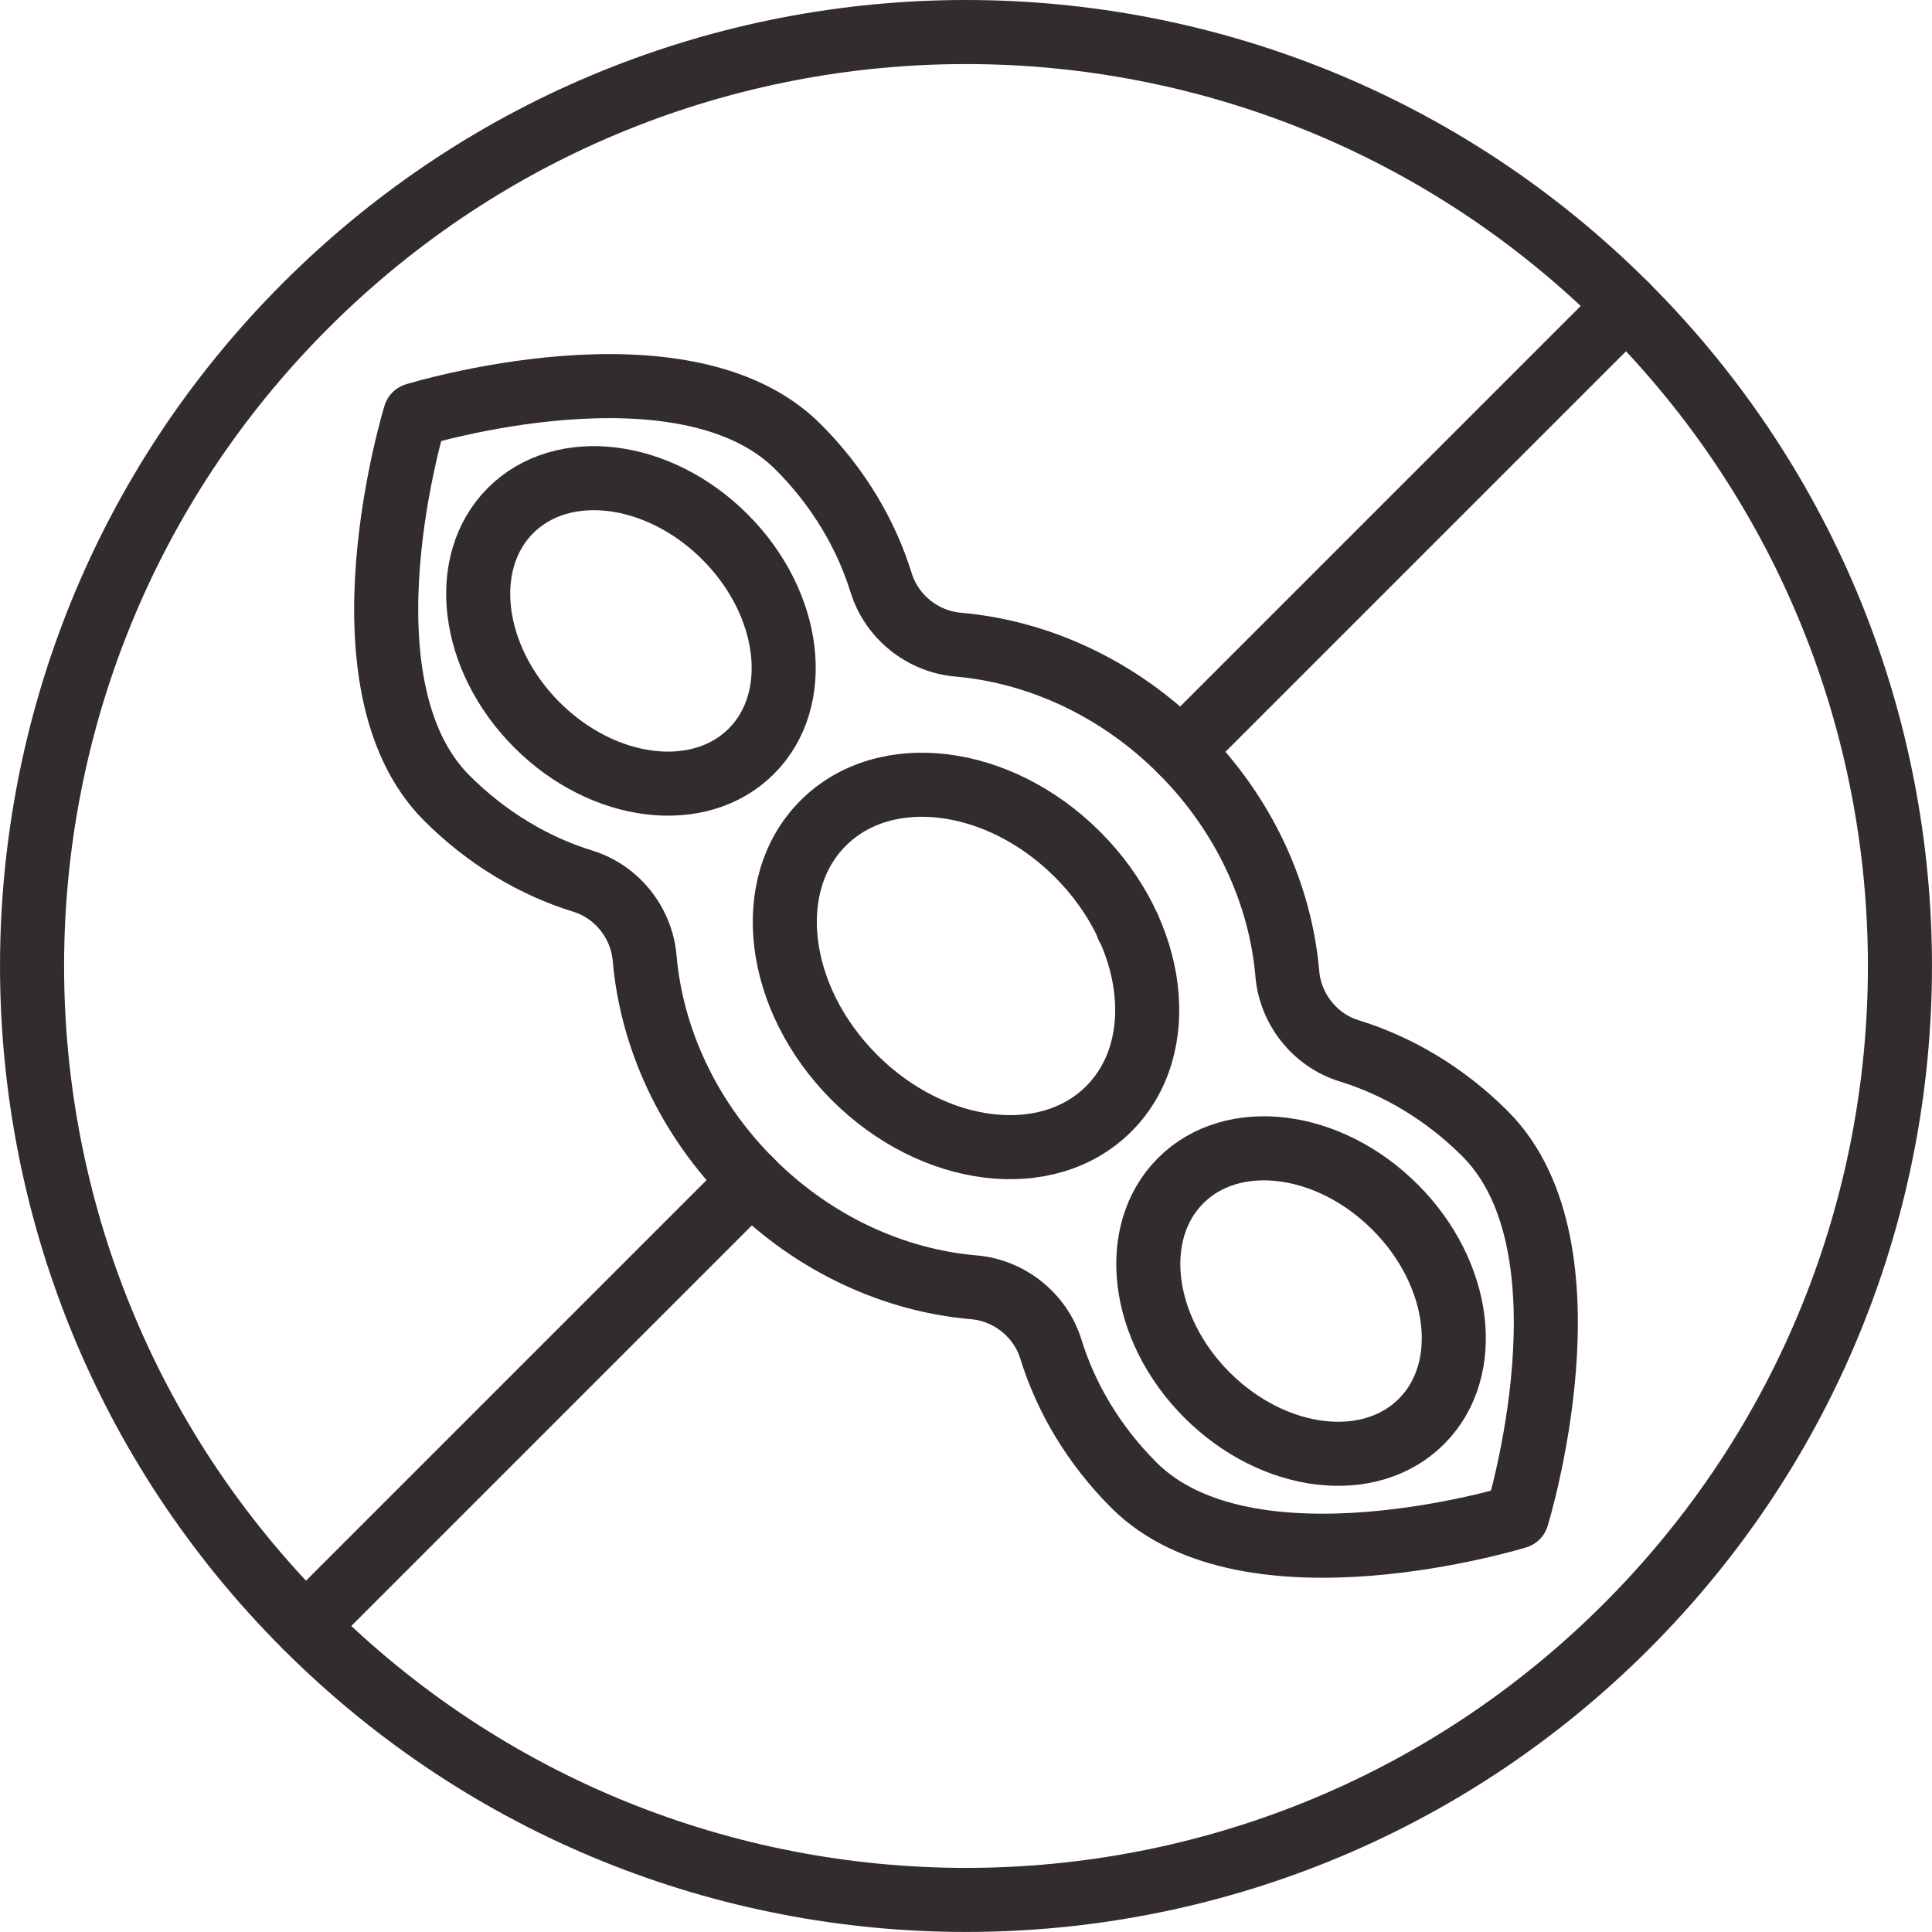
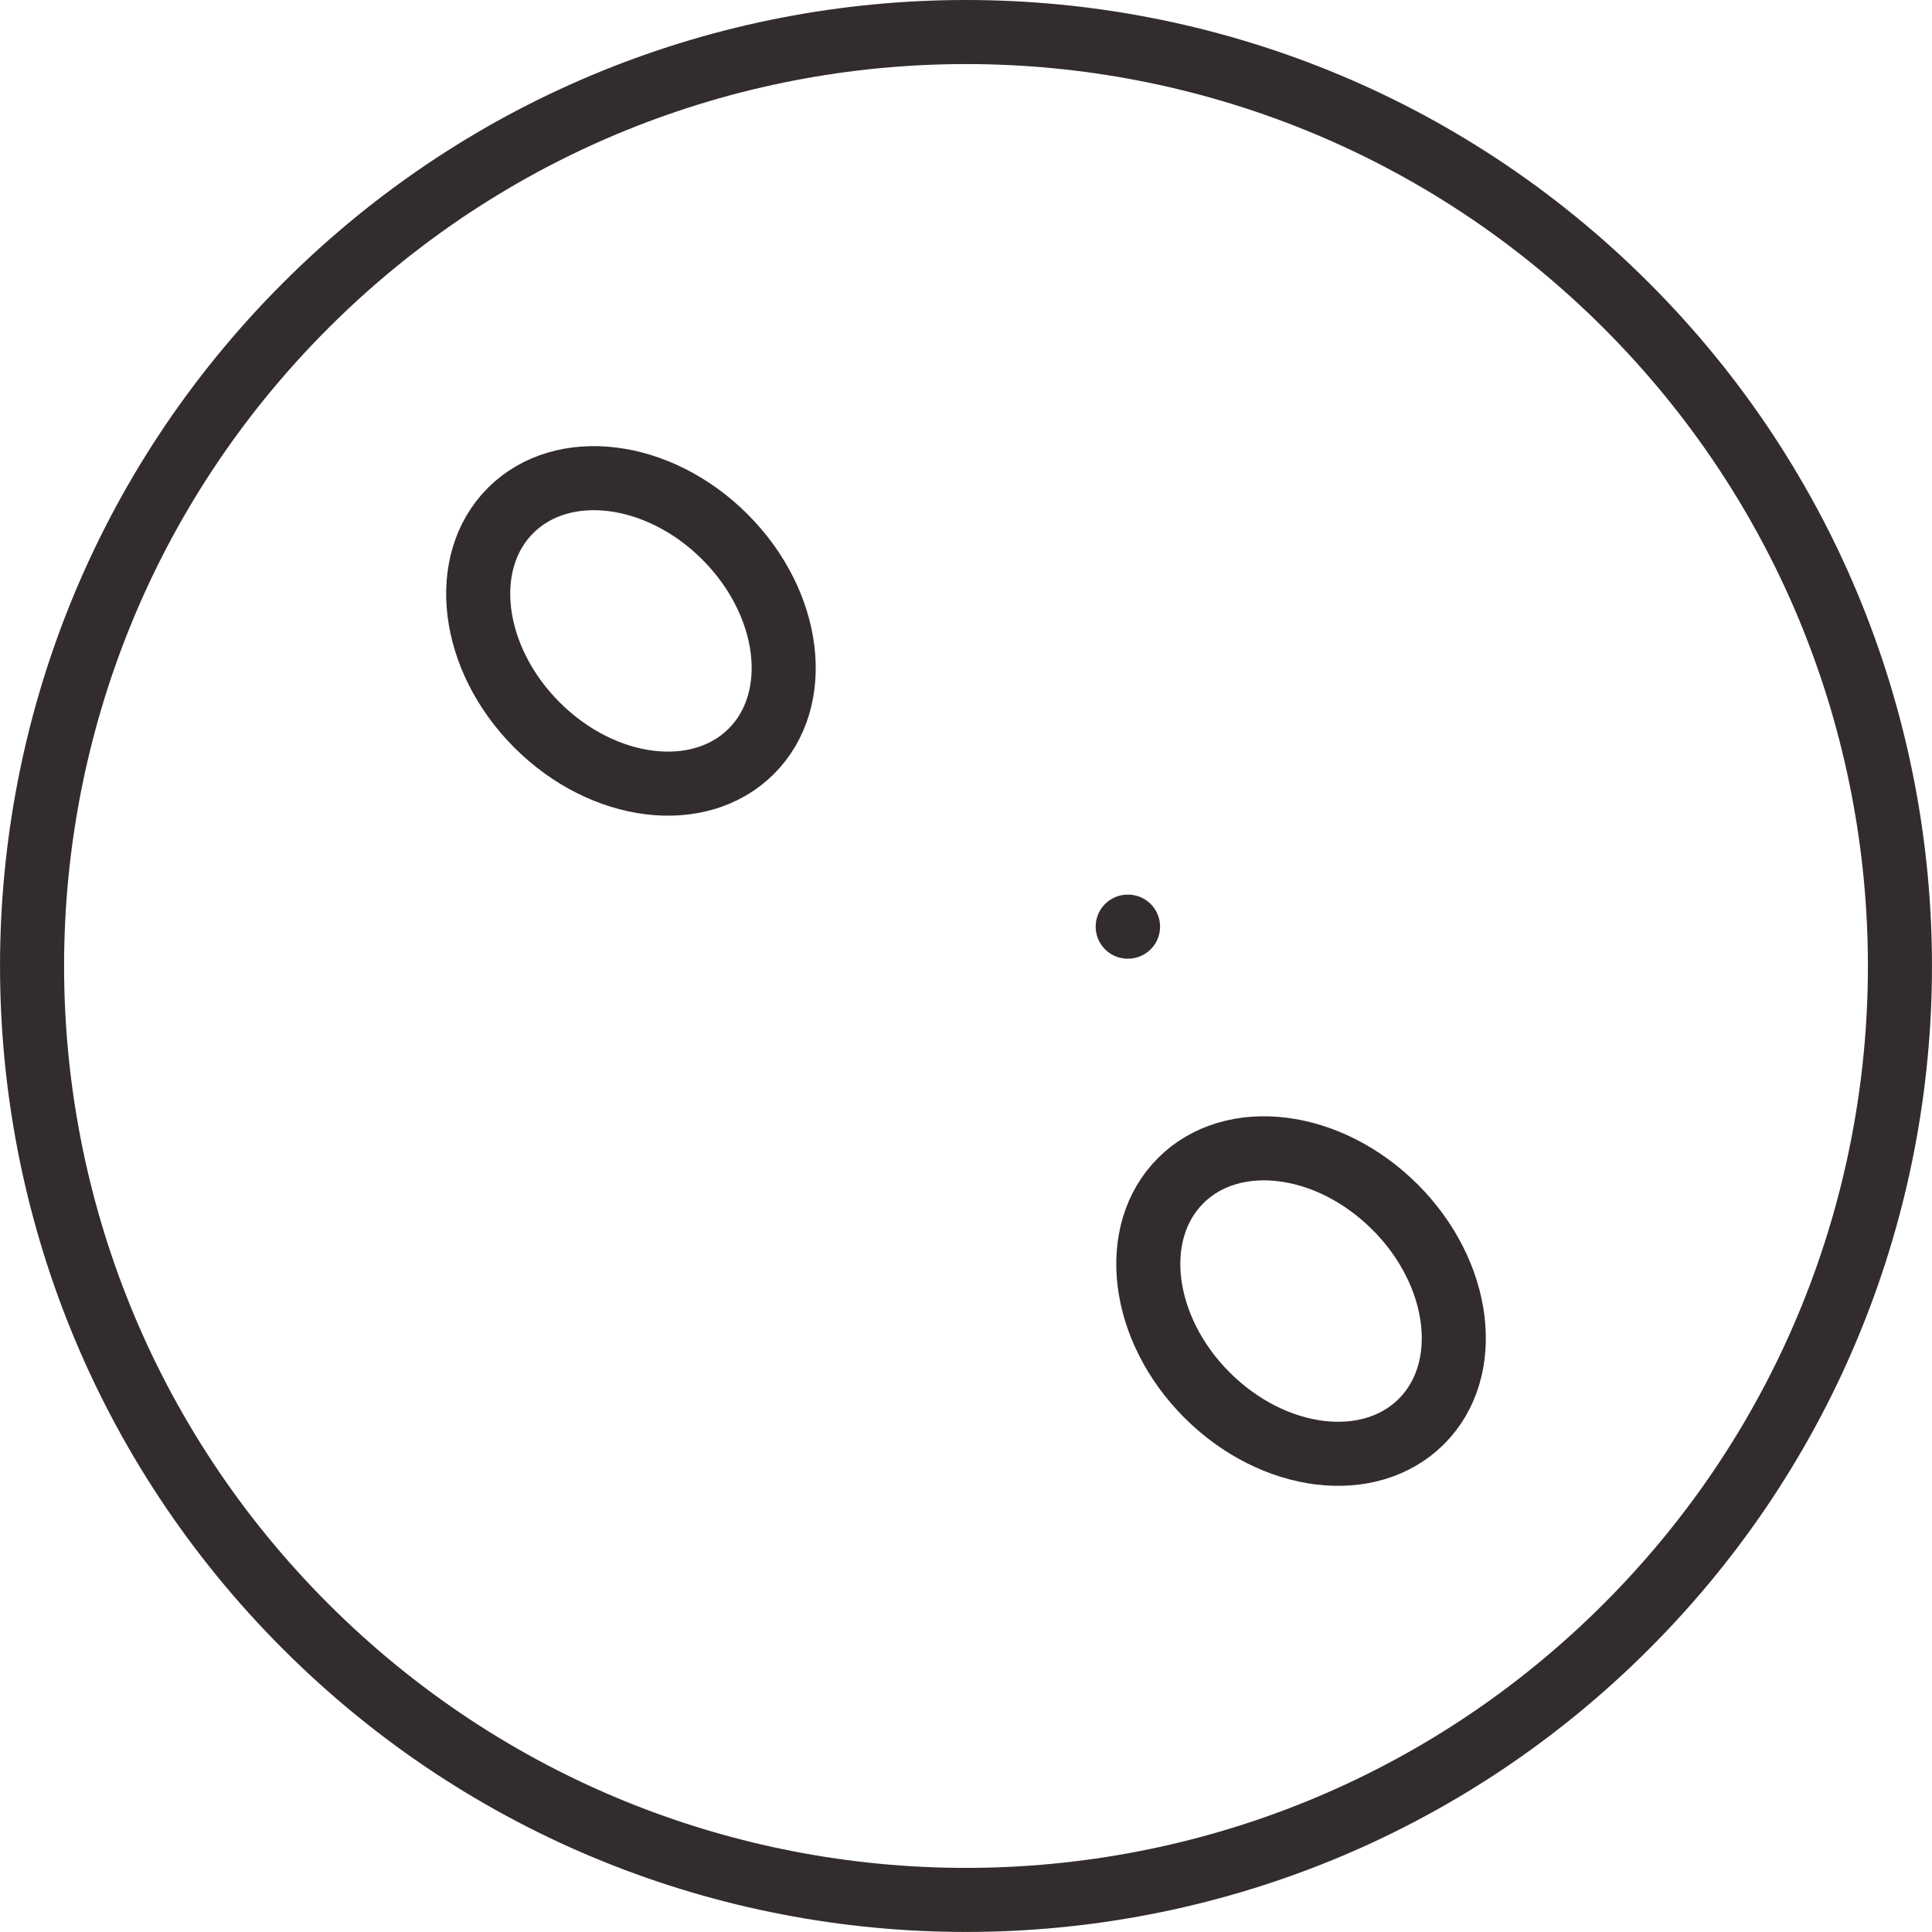
<svg xmlns="http://www.w3.org/2000/svg" xml:space="preserve" width="98.994mm" height="98.994mm" version="1.1" style="shape-rendering:geometricPrecision; text-rendering:geometricPrecision; image-rendering:optimizeQuality; fill-rule:evenodd; clip-rule:evenodd" viewBox="0 0 389.33 389.34">
  <defs>
    <style type="text/css">
   
    .str0 {stroke:#322D2C;stroke-width:12.91;stroke-linecap:round;stroke-linejoin:round;stroke-miterlimit:10}
    .fil0 {fill:none;fill-rule:nonzero}
   
  </style>
  </defs>
  <g id="Слой_x0020_1">
    <line class="fil0 str0" x1="227.32" y1="186.74" x2="227.25" y2="186.74" />
-     <path class="fil0 str0" d="M177.57 117.45c2.12,6.86 8.36,11.84 15.5,12.46 15.97,1.39 32.11,8.61 44.94,21.44 12.83,12.83 20.04,28.95 21.41,44.91 0.62,7.15 5.6,13.4 12.47,15.51 9.79,3.02 19.29,8.61 27.39,16.71 23.08,23.08 6.42,77.17 6.42,77.17 0,0 -54.13,16.71 -77.21,-6.37 -8.1,-8.1 -13.7,-17.61 -16.72,-27.4 -2.12,-6.86 -8.36,-11.84 -15.52,-12.46 -15.95,-1.37 -32.07,-8.58 -44.9,-21.41 -12.84,-12.83 -20.06,-28.98 -21.45,-44.94 -0.62,-7.15 -5.6,-13.39 -12.46,-15.5 -9.78,-3.01 -19.29,-8.63 -27.4,-16.73 -23.08,-23.08 -6.38,-77.21 -6.38,-77.21 0,0 54.1,-16.67 77.17,6.42 8.1,8.1 13.71,17.61 16.73,27.4z" />
    <path class="fil0 str0" d="M146.09 108.2c13.4,13.4 15.78,32.74 5.31,43.2 -10.46,10.46 -29.81,8.09 -43.2,-5.31 -13.4,-13.41 -15.78,-32.74 -5.32,-43.21 10.47,-10.46 29.81,-8.08 43.21,5.32z" />
-     <path class="fil0 str0" d="M217.14 172.19c15.9,15.89 18.72,38.84 6.31,51.25 -12.41,12.42 -35.36,9.59 -51.26,-6.3 -15.89,-15.9 -18.72,-38.84 -6.31,-51.26 12.42,-12.41 35.36,-9.59 51.26,6.31z" />
    <path class="fil0 str0" d="M281.13 243.25c13.4,13.4 15.78,32.74 5.32,43.2 -10.47,10.47 -29.81,8.08 -43.21,-5.31 -13.4,-13.4 -15.78,-32.74 -5.32,-43.21 10.46,-10.46 29.81,-8.08 43.2,5.32z" />
    <path class="fil0 str0" d="M327.75 327.75c-73.5,73.5 -192.67,73.5 -266.17,0 -73.5,-73.5 -73.5,-192.67 0,-266.17 73.5,-73.5 192.67,-73.5 266.17,0 73.5,73.5 73.5,192.67 0,266.17" />
-     <line class="fil0 str0" x1="151.35" y1="237.98" x2="61.6" y2="327.73" />
-     <line class="fil0 str0" x1="327.75" y1="61.58" x2="238" y2="151.33" />
  </g>
</svg>